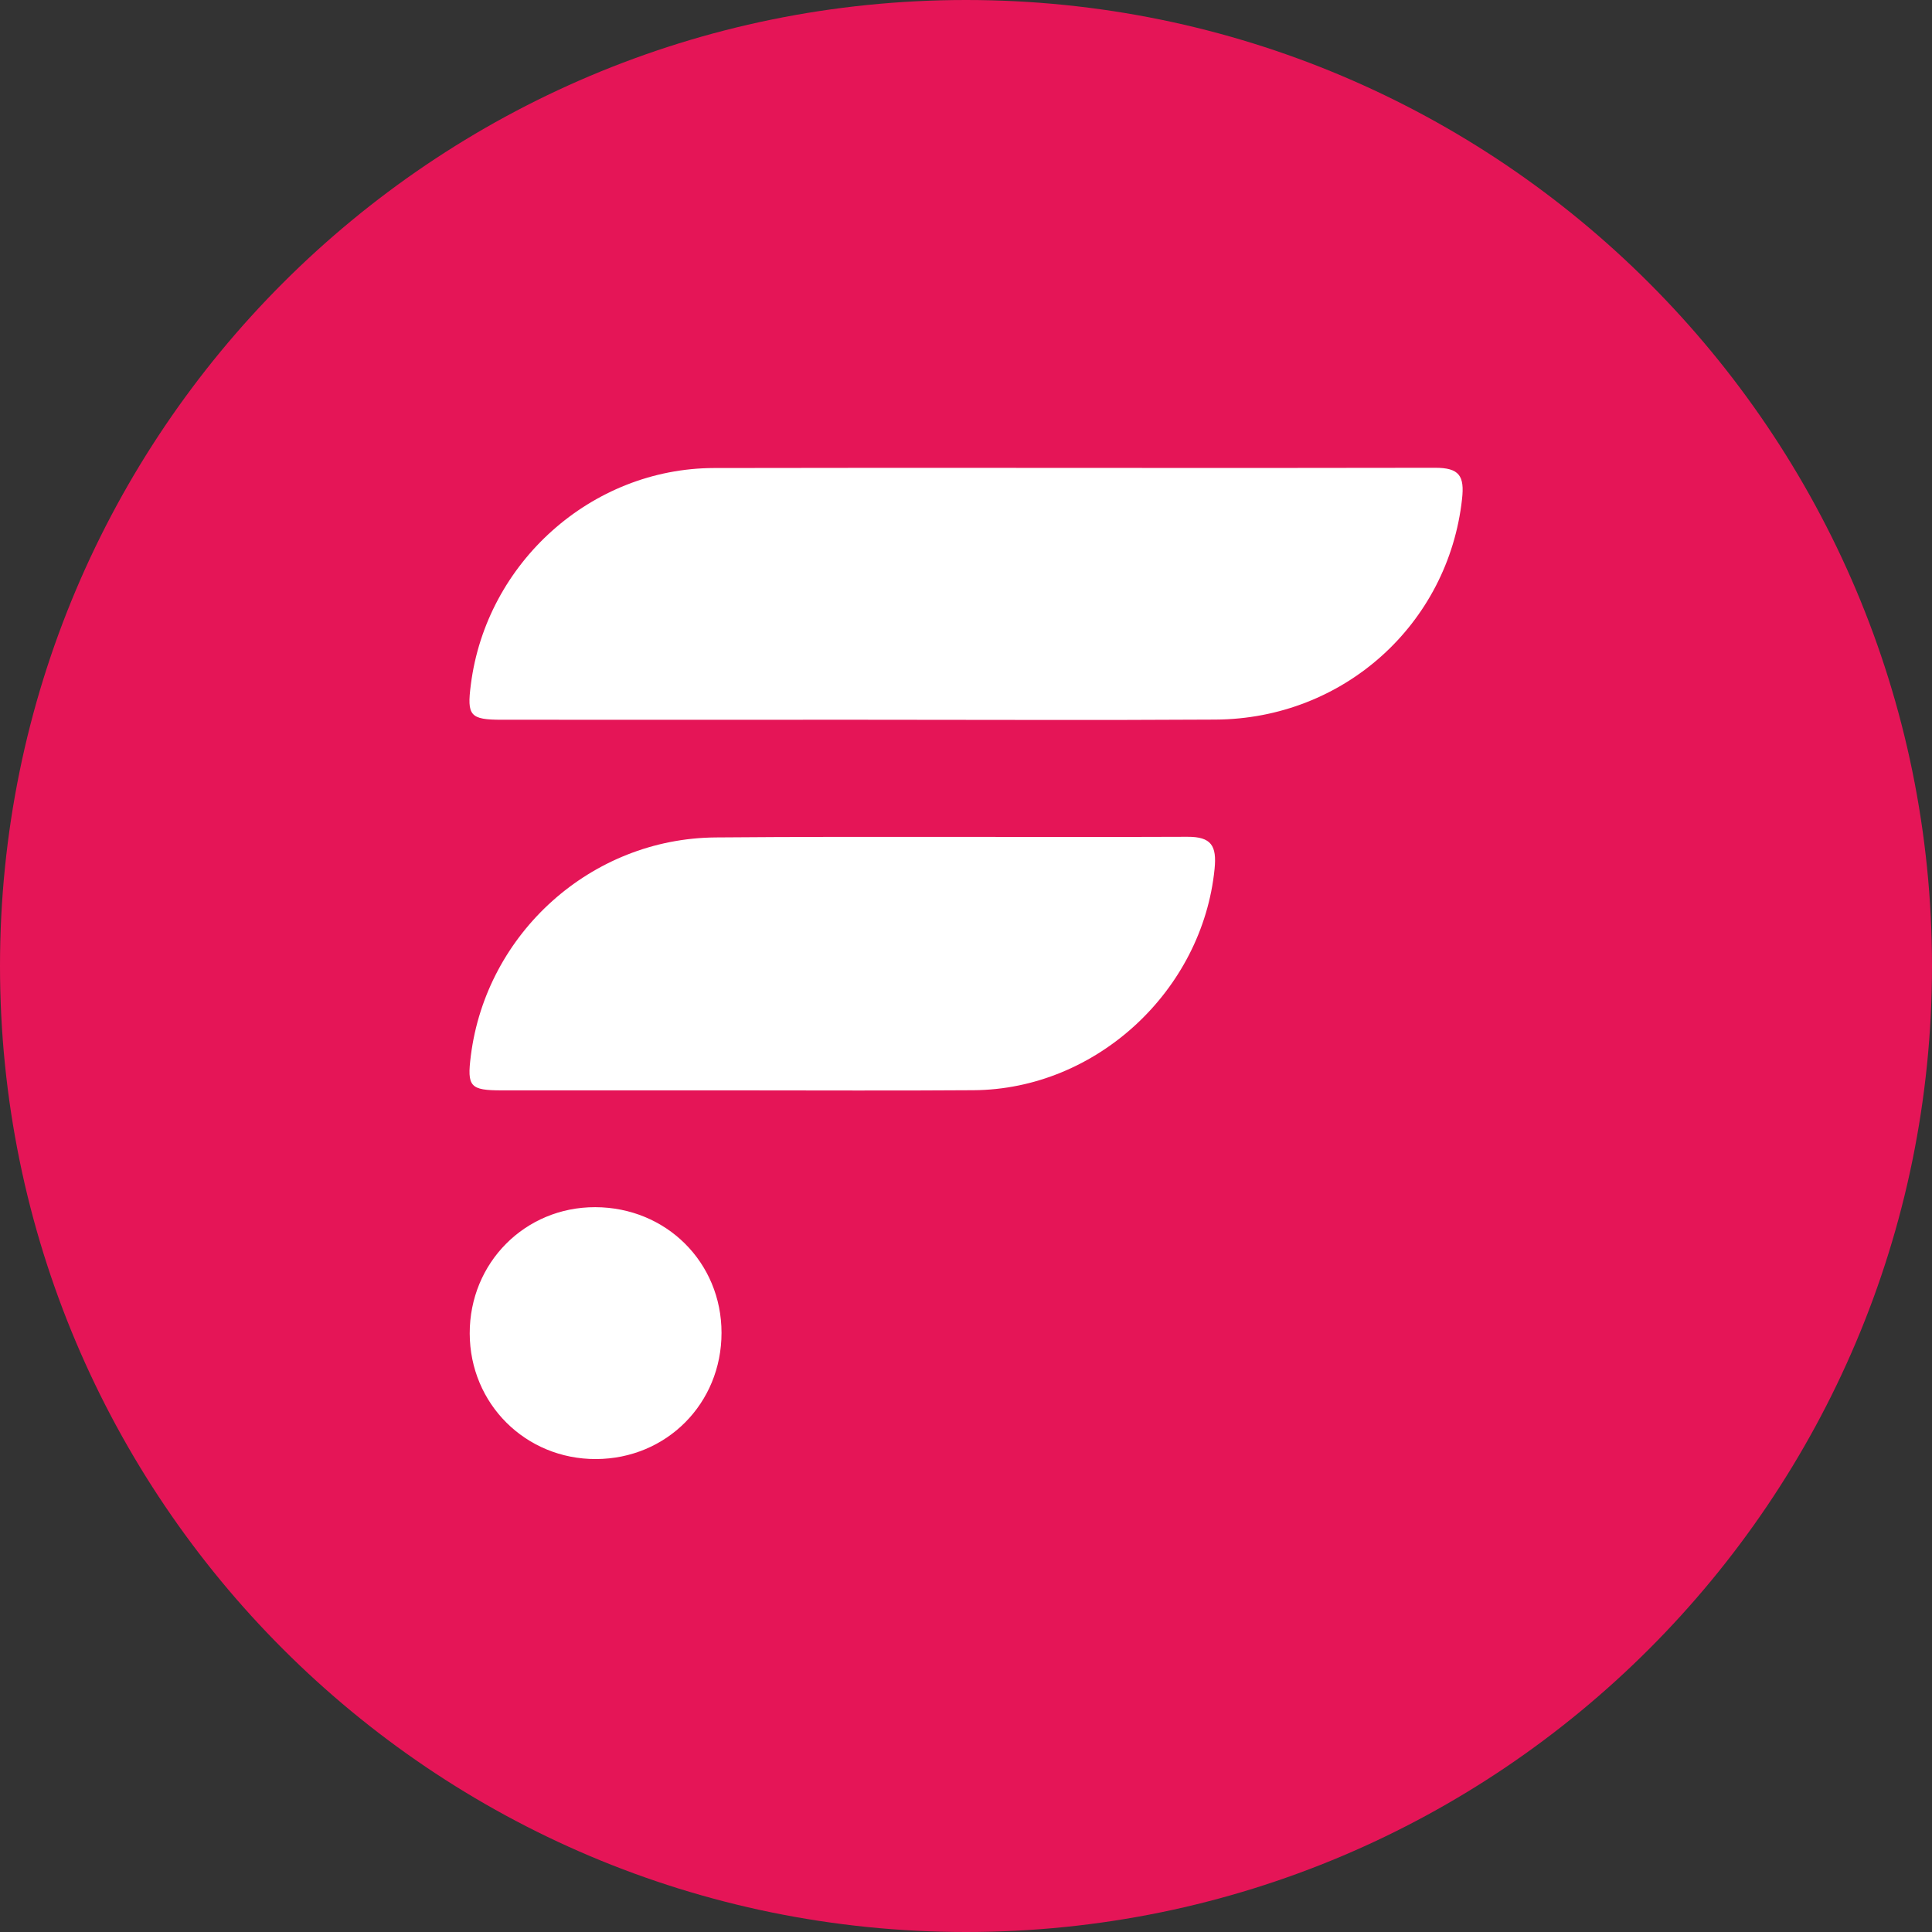
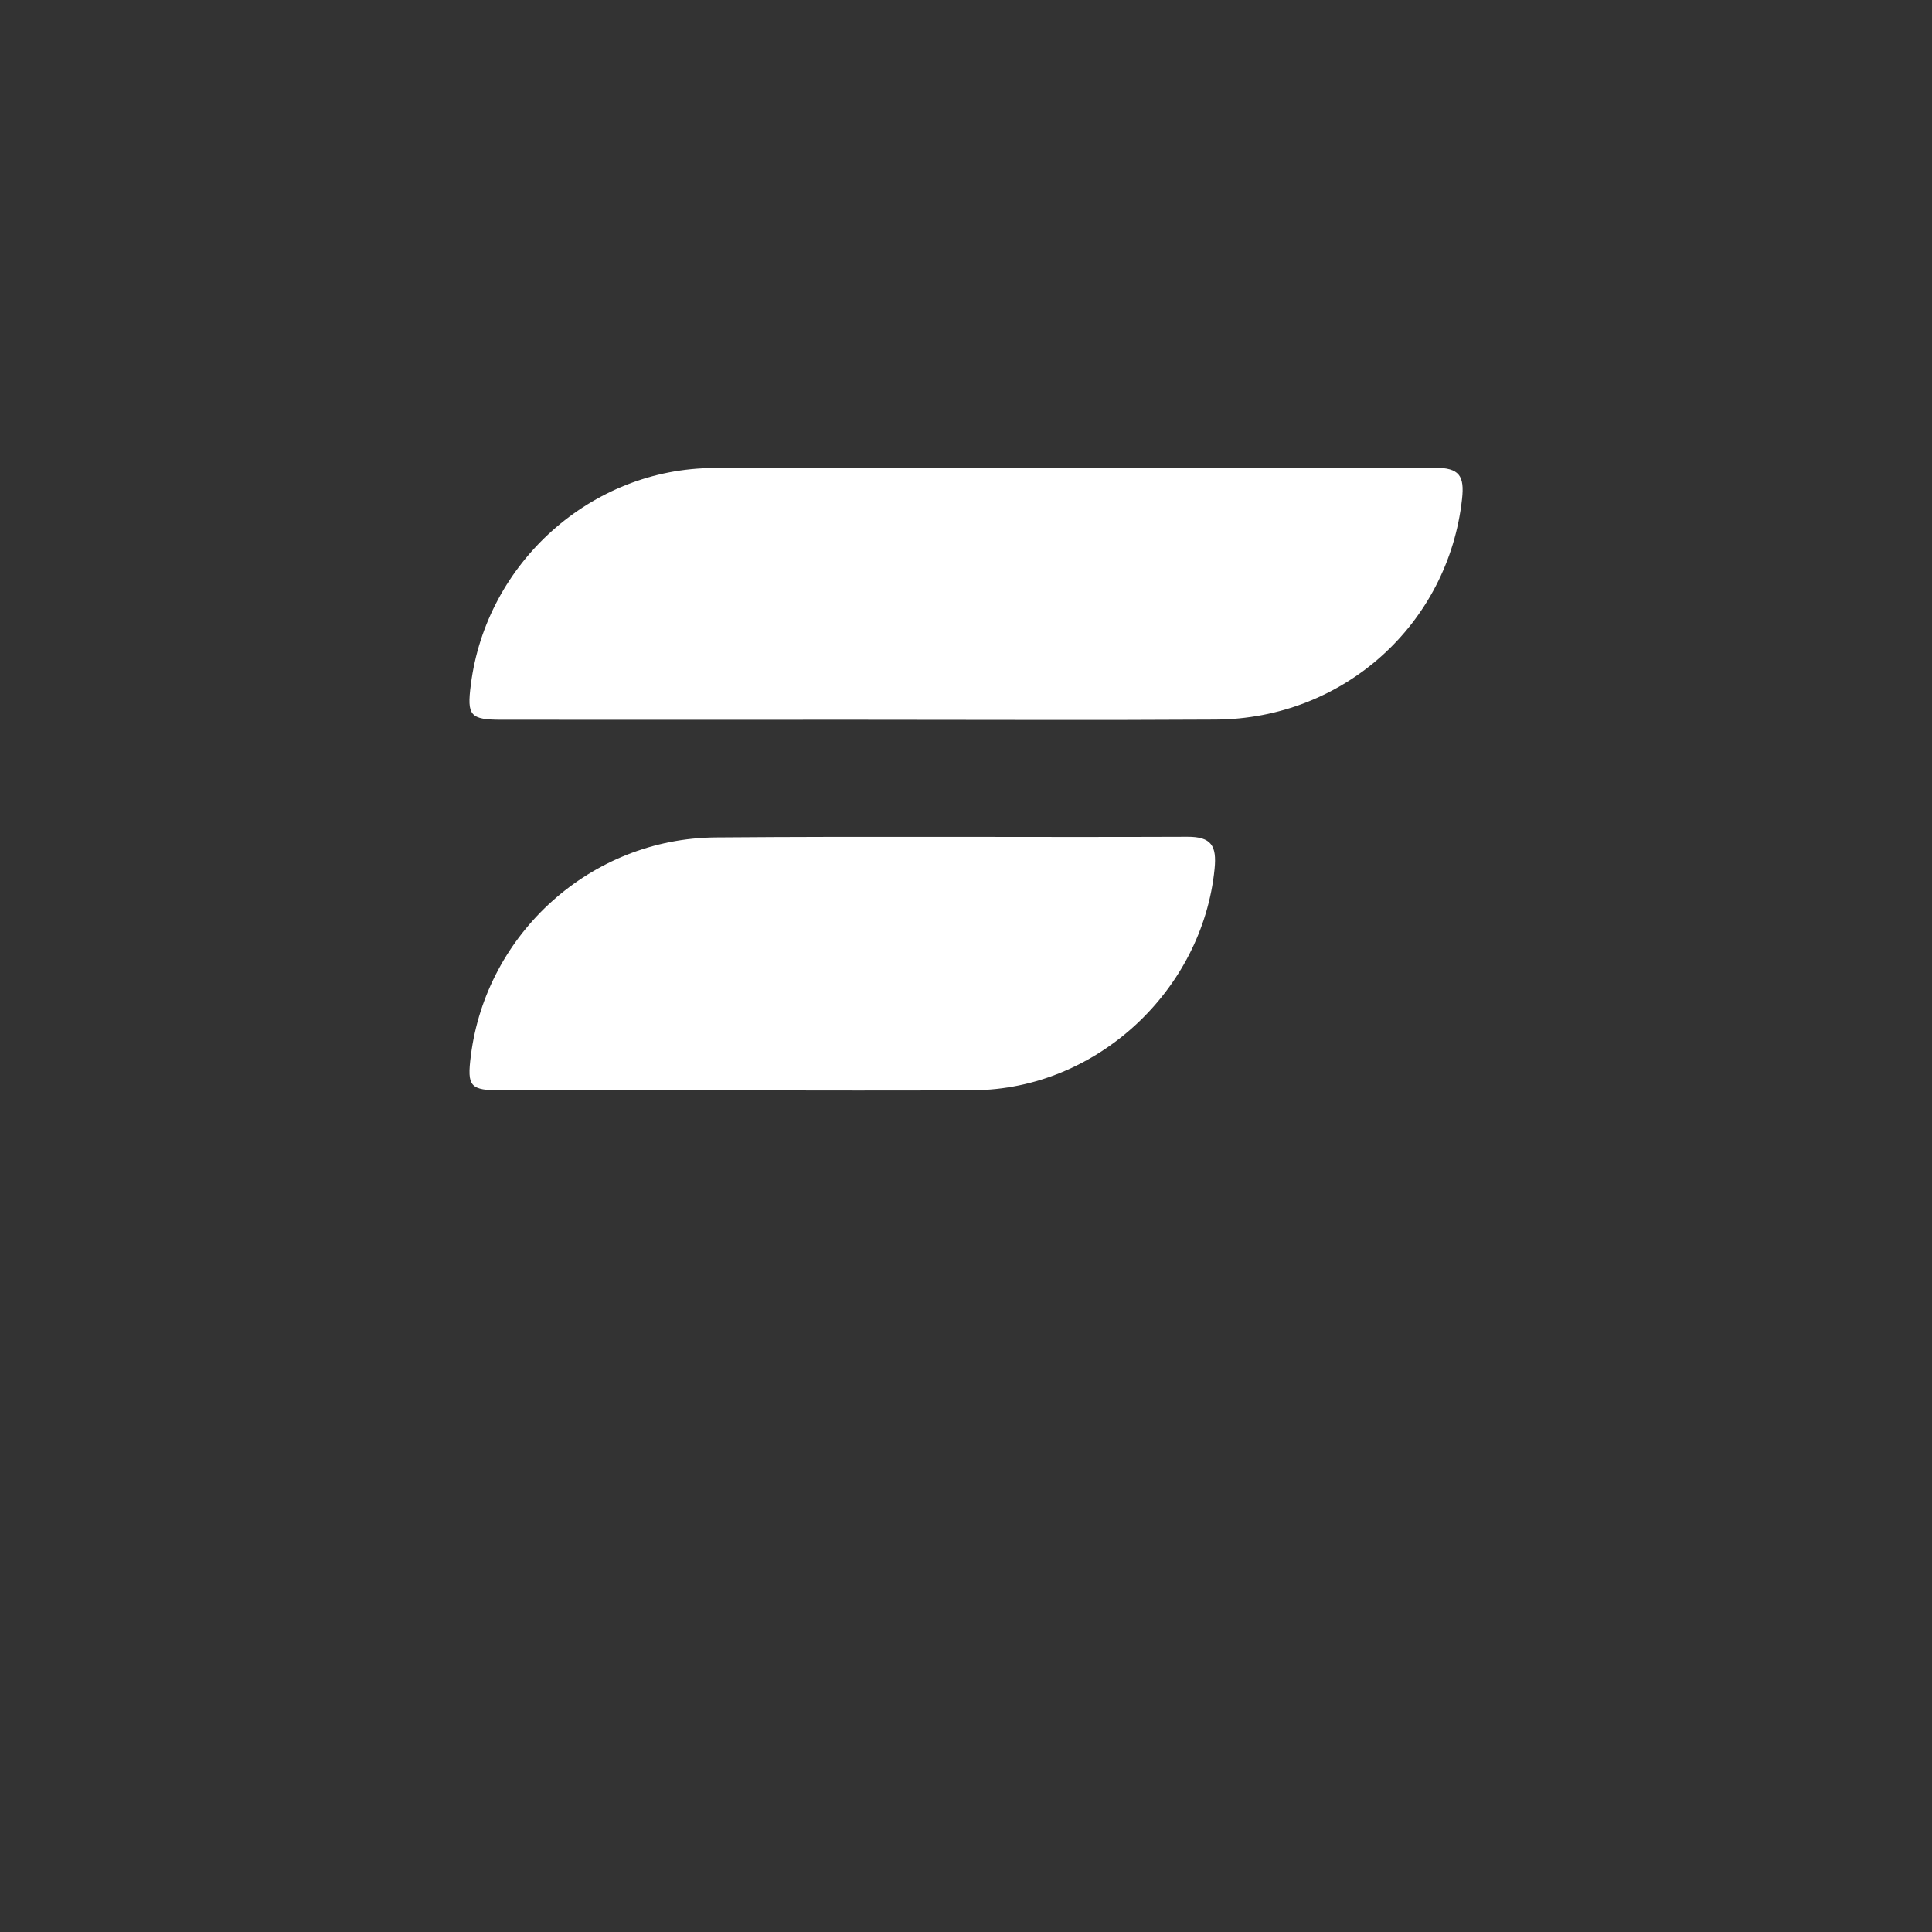
<svg xmlns="http://www.w3.org/2000/svg" width="24" height="24" viewBox="0 0 24 24" fill="none">
  <rect x="0" y="0" width="24" height="24" fill="#333333" stroke="none" />
  <g clip-path="url(#clip0_2317_1692)">
-     <path d="M12 24C18.627 24 24 18.627 24 12C24 5.373 18.627 0 12 0C5.373 0 0 5.373 0 12C0 18.627 5.373 24 12 24Z" fill="#E51557" />
    <path d="M10.682 8.941C9.2 8.941 7.718 8.942 6.235 8.941C5.839 8.941 5.799 8.892 5.849 8.504C6.041 6.992 7.344 5.818 8.869 5.814C11.854 5.807 14.84 5.818 17.825 5.811C18.13 5.81 18.194 5.913 18.162 6.199C17.991 7.753 16.691 8.931 15.098 8.939C13.626 8.948 12.154 8.941 10.682 8.941H10.682Z" fill="white" />
    <path d="M9.181 13.545C8.2 13.545 7.218 13.545 6.237 13.545C5.839 13.545 5.8 13.501 5.849 13.114C6.041 11.593 7.343 10.415 8.89 10.403C10.842 10.387 12.795 10.403 14.748 10.395C15.05 10.393 15.116 10.508 15.088 10.793C14.937 12.308 13.618 13.533 12.094 13.543C11.124 13.55 10.152 13.545 9.181 13.545V13.545Z" fill="white" />
-     <path d="M7.403 18.125C6.529 18.127 5.837 17.439 5.835 16.565C5.833 15.687 6.522 14.994 7.394 14.996C8.275 14.998 8.963 15.681 8.963 16.557C8.963 17.435 8.28 18.122 7.403 18.125Z" fill="white" />
  </g>
  <defs>
    <clipPath id="clip0_2317_1692">
      <rect width="24" height="24" fill="white" />
    </clipPath>
  </defs>
</svg>